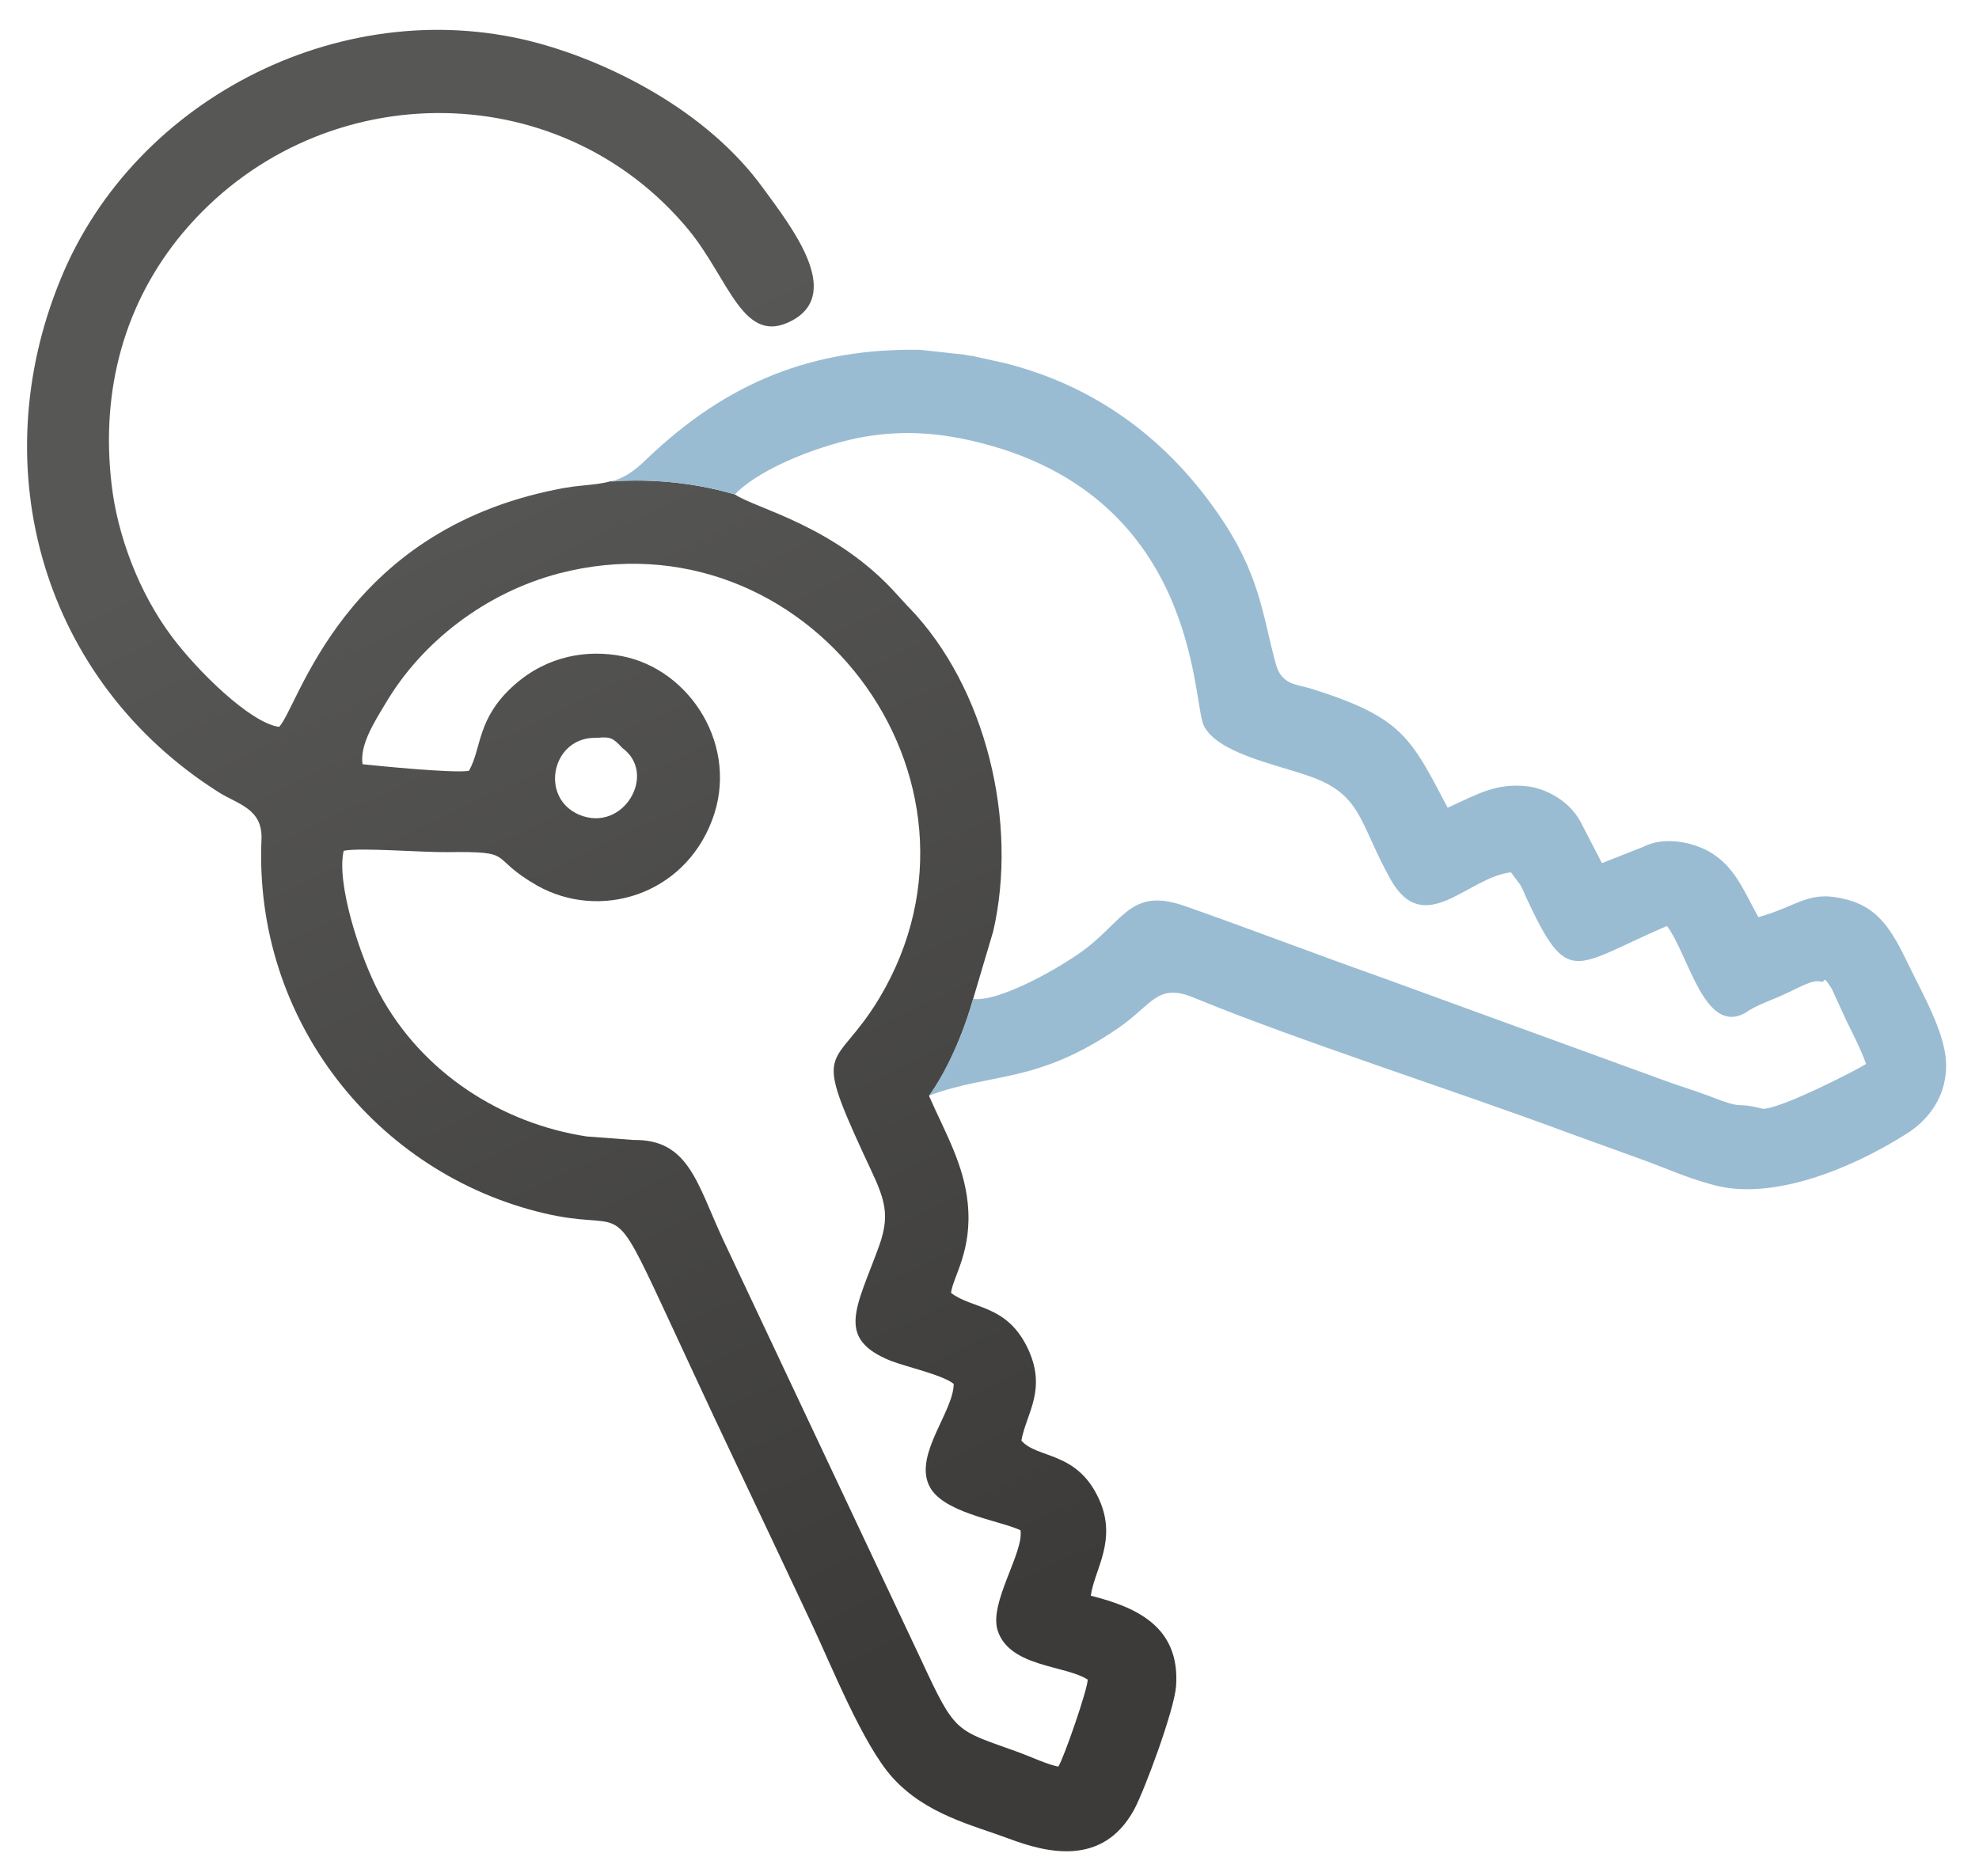
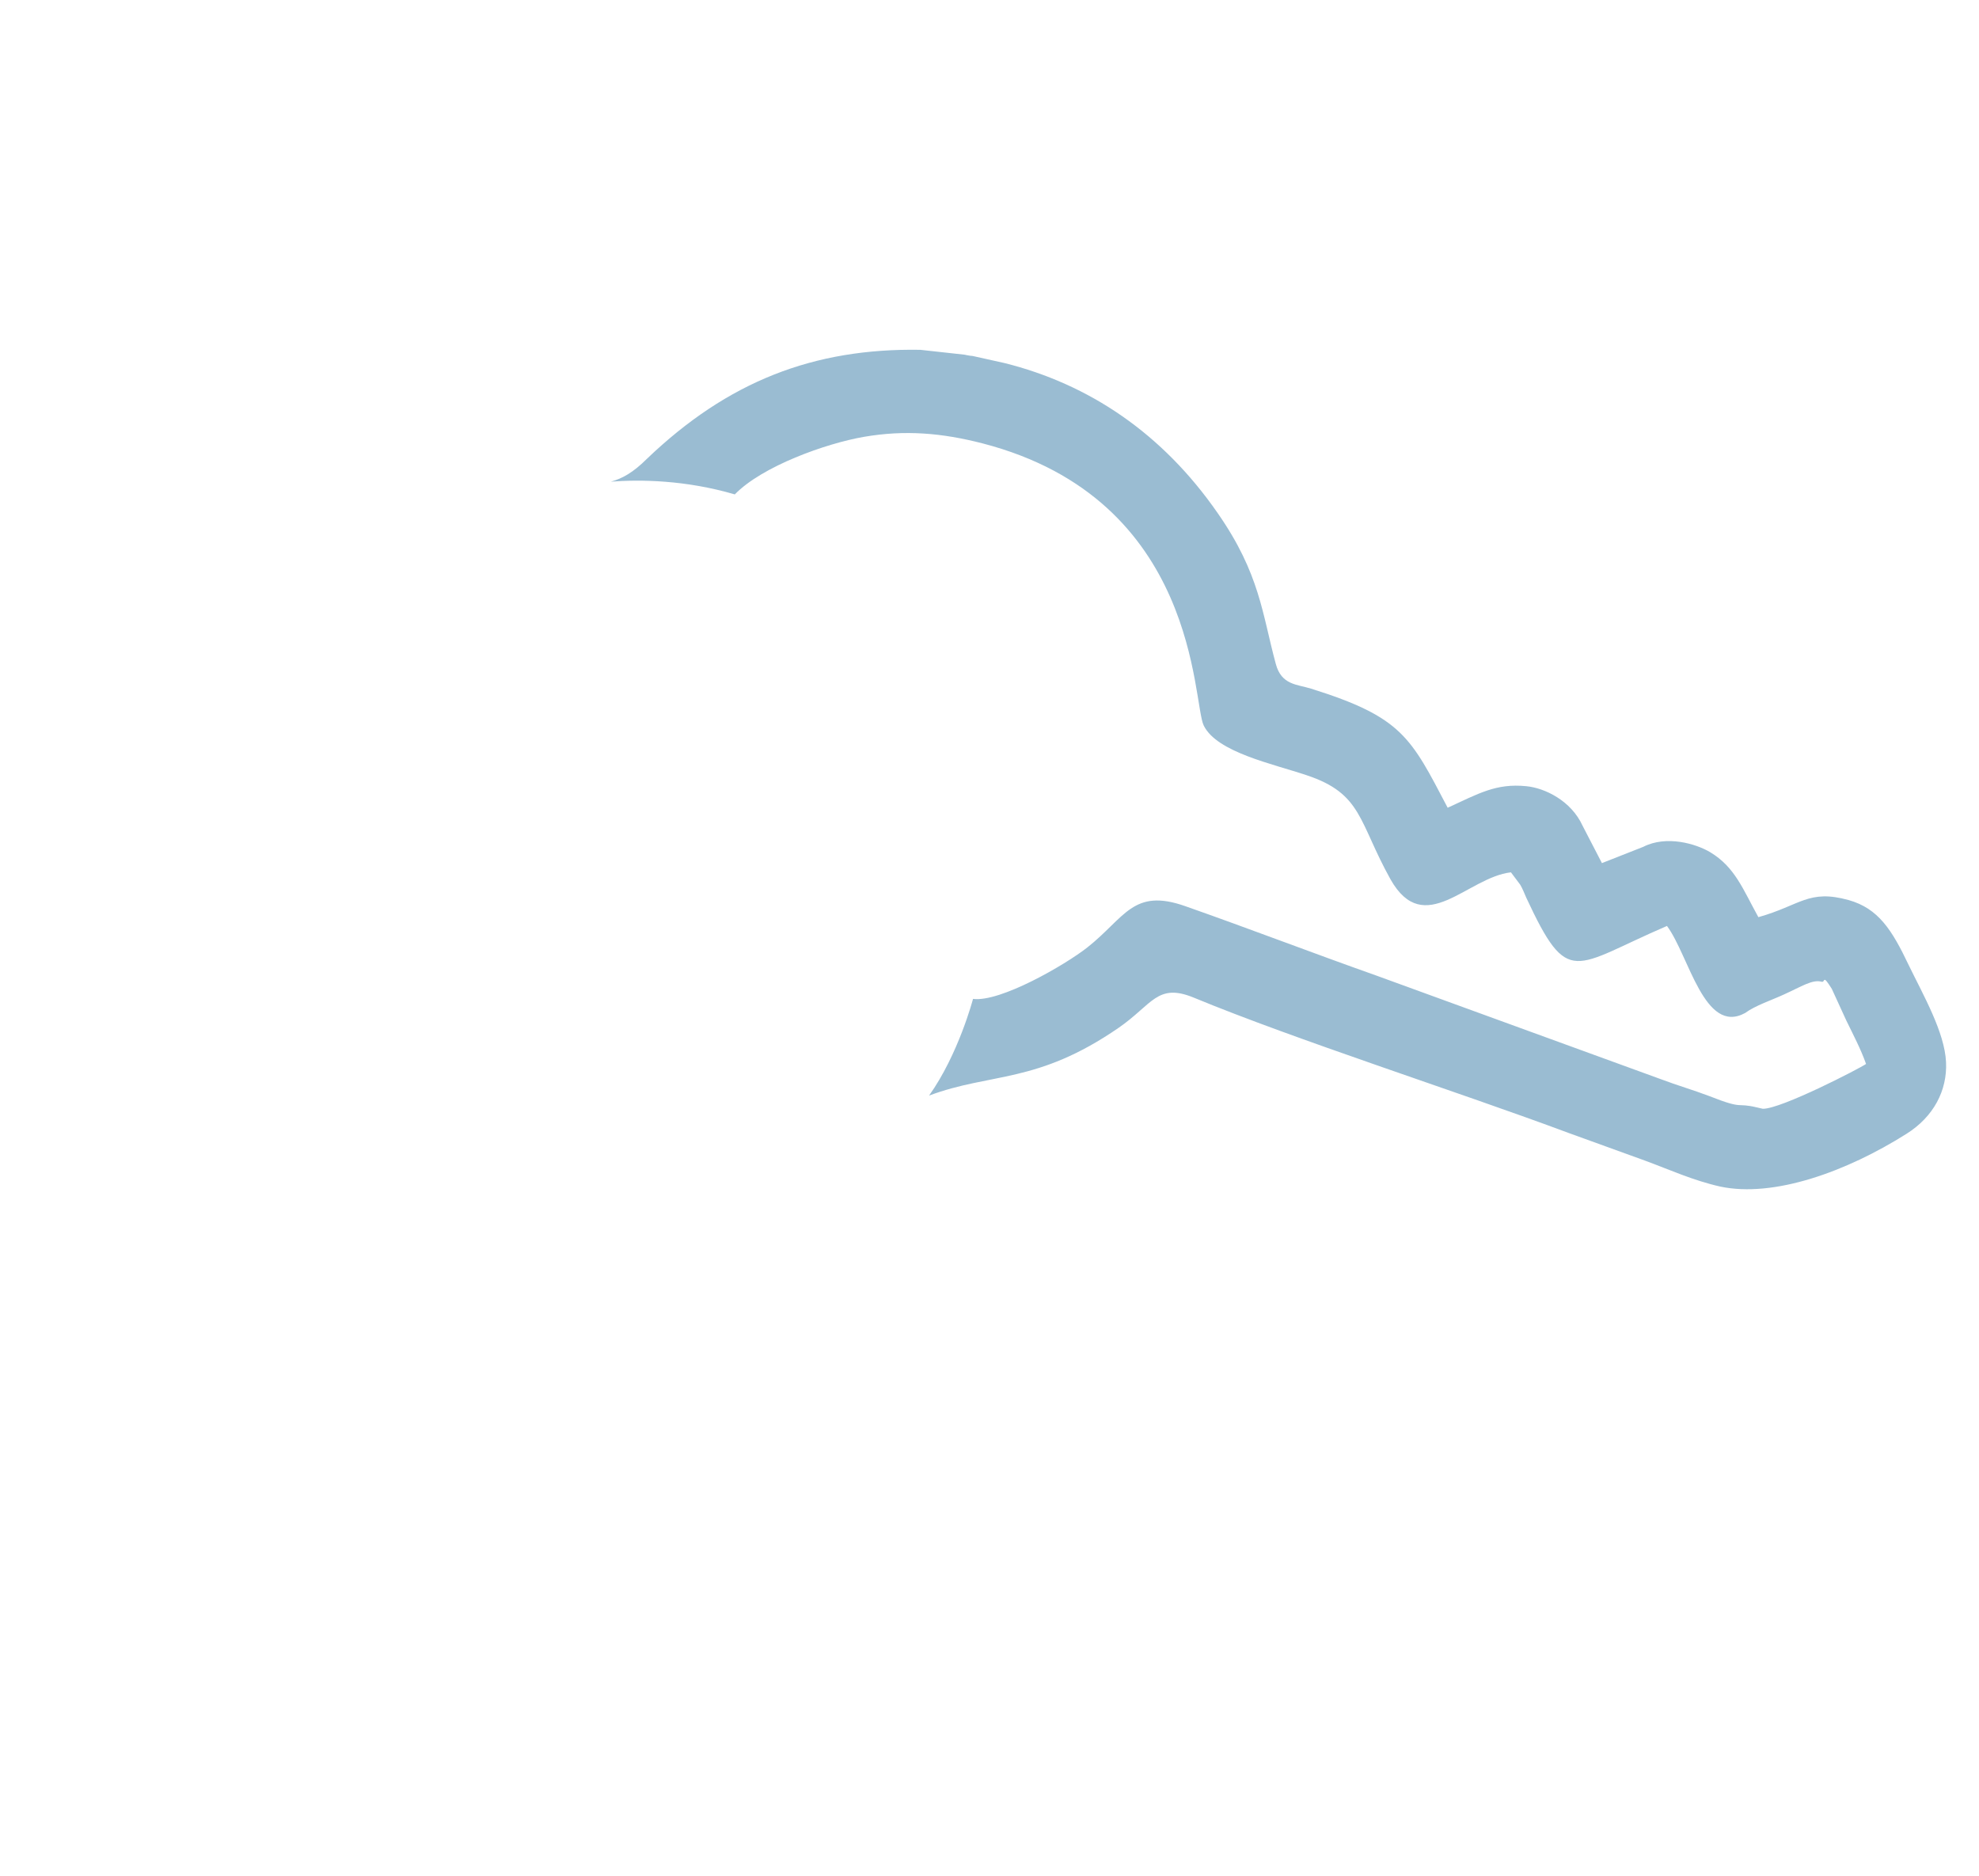
<svg xmlns="http://www.w3.org/2000/svg" xmlns:xlink="http://www.w3.org/1999/xlink" version="1.1" id="Capa_1" x="0px" y="0px" viewBox="0 0 450.3 426.9" style="enable-background:new 0 0 450.3 426.9;" xml:space="preserve">
  <style type="text/css">
	.st0{clip-path:url(#SVGID_2_);fill:url(#SVGID_3_);}
	.st1{fill-rule:evenodd;clip-rule:evenodd;fill:#9ABCD2;}
</style>
  <g>
    <g>
      <defs>
-         <path id="SVGID_1_" d="M167.2,112.5c4.6,3.2,23,7.1,37.1,23l2.1,2.3c0.1,0.1,0.2,0.2,0.4,0.4c17.6,18.2,24.9,48.9,19.2,73.7     l-4.6,15.5c0,0-3.3,12.6-10,22c3.7,8.4,7.9,15.5,8.8,24.4c1.1,10.8-3.4,16.8-3.8,20.4c4.8,3.7,12.4,2.6,17.2,12.1     c4.9,9.7-0.1,15.3-1.2,21.5c3.6,4.2,12.7,2.3,17.7,13.4c4.2,9.3-1.1,16-1.9,21.9c9.8,2.5,20.4,6.7,19.4,20.6     c-0.4,5.4-7.1,23.5-9.5,28c-7.2,13.3-20.2,9.8-28.5,6.7c-8.3-3.1-18.9-5.5-26.5-13.9c-6.7-7.4-13.8-25.2-18.5-35.2     c-5.9-12.6-11.9-25.2-17.9-37.9c-6-12.6-11.8-25.3-17.7-37.9c-9.9-21-7.6-13.3-25.1-17.4c-38.3-9-66.2-44-64.4-85.1     c0.3-7-5.4-8-9.7-10.7c-40-25.3-53.8-73.6-36-116.8C30.8,21.9,79.1-2.3,123.1,10c15.4,4.3,37.6,14.9,50.6,32.9     c6.2,8.5,18.2,23.7,6.6,30c-11.2,6.1-14.3-9.3-23.7-20.7c-29.8-35.9-85.1-35-115.1,0.9c-12.9,15.5-18.7,35.2-16.1,57.2     c1.3,11.3,6.1,24.5,13.8,34.7c5.7,7.6,17.7,19.5,24.3,20.4c4.4-4.4,14.3-44.5,63.5-54.1c1.3-0.3,2.5-0.4,3.6-0.6     c3.4-0.4,5.9-0.5,8.4-1.2C145.8,109.1,155.9,109.2,167.2,112.5 M78.2,193.6c-1.7,7.3,3.6,23.9,8.1,32.4     c9.8,18.3,28.1,29.7,47.2,32.6l10.6,0.8c12.5-0.2,14.4,9.6,20.3,22.4l45.2,95.9c7.9,17,7.7,15.8,22.1,21c3,1.1,6.3,2.7,9.1,3.3     c1.2-1.8,6.6-17.3,6.7-19.8c-5-3.3-17.8-2.8-20.5-11.2c-2-6.3,6-17.7,5.2-22.8c-5-2.3-18.2-4-20.9-10.4     c-3.1-7.1,5.7-16.7,5.7-22.9c-2.4-2-10.8-3.9-14.2-5.2c-12.8-5.1-7.9-12.1-2.8-26.1c3-8.3,0.8-11.7-3.6-21.2     c-11.8-25.6-6.4-18.5,3.7-35.3c29.8-49.9-16.8-111.3-73-96.6c-16.6,4.4-31.1,15.5-39.4,29.6c-2.4,4-5.9,9.4-5.2,13.8     c3.7,0.4,20.9,2.1,24.2,1.5c3-5.3,1.7-11.9,10.4-19.6c7.6-6.7,16.7-8,24.4-6.5c15.6,3,26.9,20.7,20.5,37.4     c-6.5,17.1-25.6,22.8-39.8,14.8c-11.5-6.6-4.4-7.8-20.4-7.6C96.3,194,81.9,192.8,78.2,193.6z M141.6,170.2     c-2.1-2.3-2.7-2.6-5.8-2.3c-10.2-0.4-13.2,13.6-4,17.5C141.8,189.6,149.7,176.1,141.6,170.2z" />
-       </defs>
+         </defs>
      <clipPath id="SVGID_2_">
        <use xlink:href="#SVGID_1_" style="overflow:visible;" />
      </clipPath>
      <linearGradient id="SVGID_3_" gradientUnits="userSpaceOnUse" x1="82.593" y1="106.071" x2="209.783" y2="375.981">
        <stop offset="0" style="stop-color:#575756" />
        <stop offset="1" style="stop-color:#3C3B3A" />
      </linearGradient>
-       <rect x="-4.2" y="-2.3" class="st0" width="272.8" height="427.2" />
    </g>
    <path class="st1" d="M139,109.6c6.7-0.5,16.9-0.4,28.2,2.9c6.2-6.4,20.7-11.6,29.4-13.1c9.3-1.6,17.7-0.9,27,1.5   c49.3,12.8,47.7,59,50.3,64.2c3,6.1,15.7,8.7,23.4,11.3c12.7,4.2,11.8,10.6,19.1,23.7c7.7,13.6,17.5-0.5,27.4-1.6l2.1,2.8   c0.5,0.8,1,2.1,1.4,3c9.6,20.6,10.6,15.6,32,6.4c5,6.7,8.5,24.9,17.8,19.8c2.3-1.7,6-2.9,8.8-4.2c4-1.8,6.5-3.5,8.6-2.9   c0.9,0.2,0.1-1.9,2.3,1.6l3.3,7.2c1.6,3.3,3.3,6.5,4.5,9.9c-1.4,1-19.4,10.3-23.5,10.2l-1.3-0.3c-5-1.2-2.8,0.6-10.9-2.6   c-3.7-1.4-7.2-2.4-10.9-3.8L313.2,222c-14.7-5.2-28.7-10.6-43.5-15.8c-11.9-4.2-13.7,2.6-22.3,9.4c-5.1,4-19.8,12.5-26,11.7   c0,0-3.3,12.6-10,22c14.2-5.3,24.5-2.6,43.1-15.4c7.7-5.3,8.8-10.3,17.1-6.9c23.2,9.6,60.1,21.4,85.3,30.8c6,2.2,11.4,4.1,17.4,6.3   c5.7,2.1,10.9,4.5,17.1,5.9c12.2,2.6,28.8-3.4,42.4-12c6.2-3.9,9.3-9.9,9-16.3c-0.3-6.8-5.2-15.3-8.5-22.1   c-3.8-8-6.9-12.9-13.7-14.8c-9.1-2.5-10.9,1.2-20.5,3.9c-3.5-6.3-5.3-11.4-11-14.8c-3.2-1.9-9.9-3.9-15.2-1.2l-9.4,3.7l-4.4-8.5   c-2.6-5.7-8.6-8.6-12.8-9c-6.9-0.7-10.9,1.7-17.9,4.9c-8.4-16-10.3-20.6-31.1-27.1c-3.2-1-6.7-0.8-8-5.6   c-3.1-11.4-3.6-20.5-13.2-34.3c-12.6-18.2-29.3-29.4-48.6-34.2l-7.2-1.6c-0.9-0.1-0.3,0-1.4-0.2c-0.1,0-0.3-0.1-0.5-0.1l-10-1.1   c-24.3-0.4-43.8,7.2-62.2,24.8C144.1,107.5,141.6,108.9,139,109.6" />
  </g>
</svg>